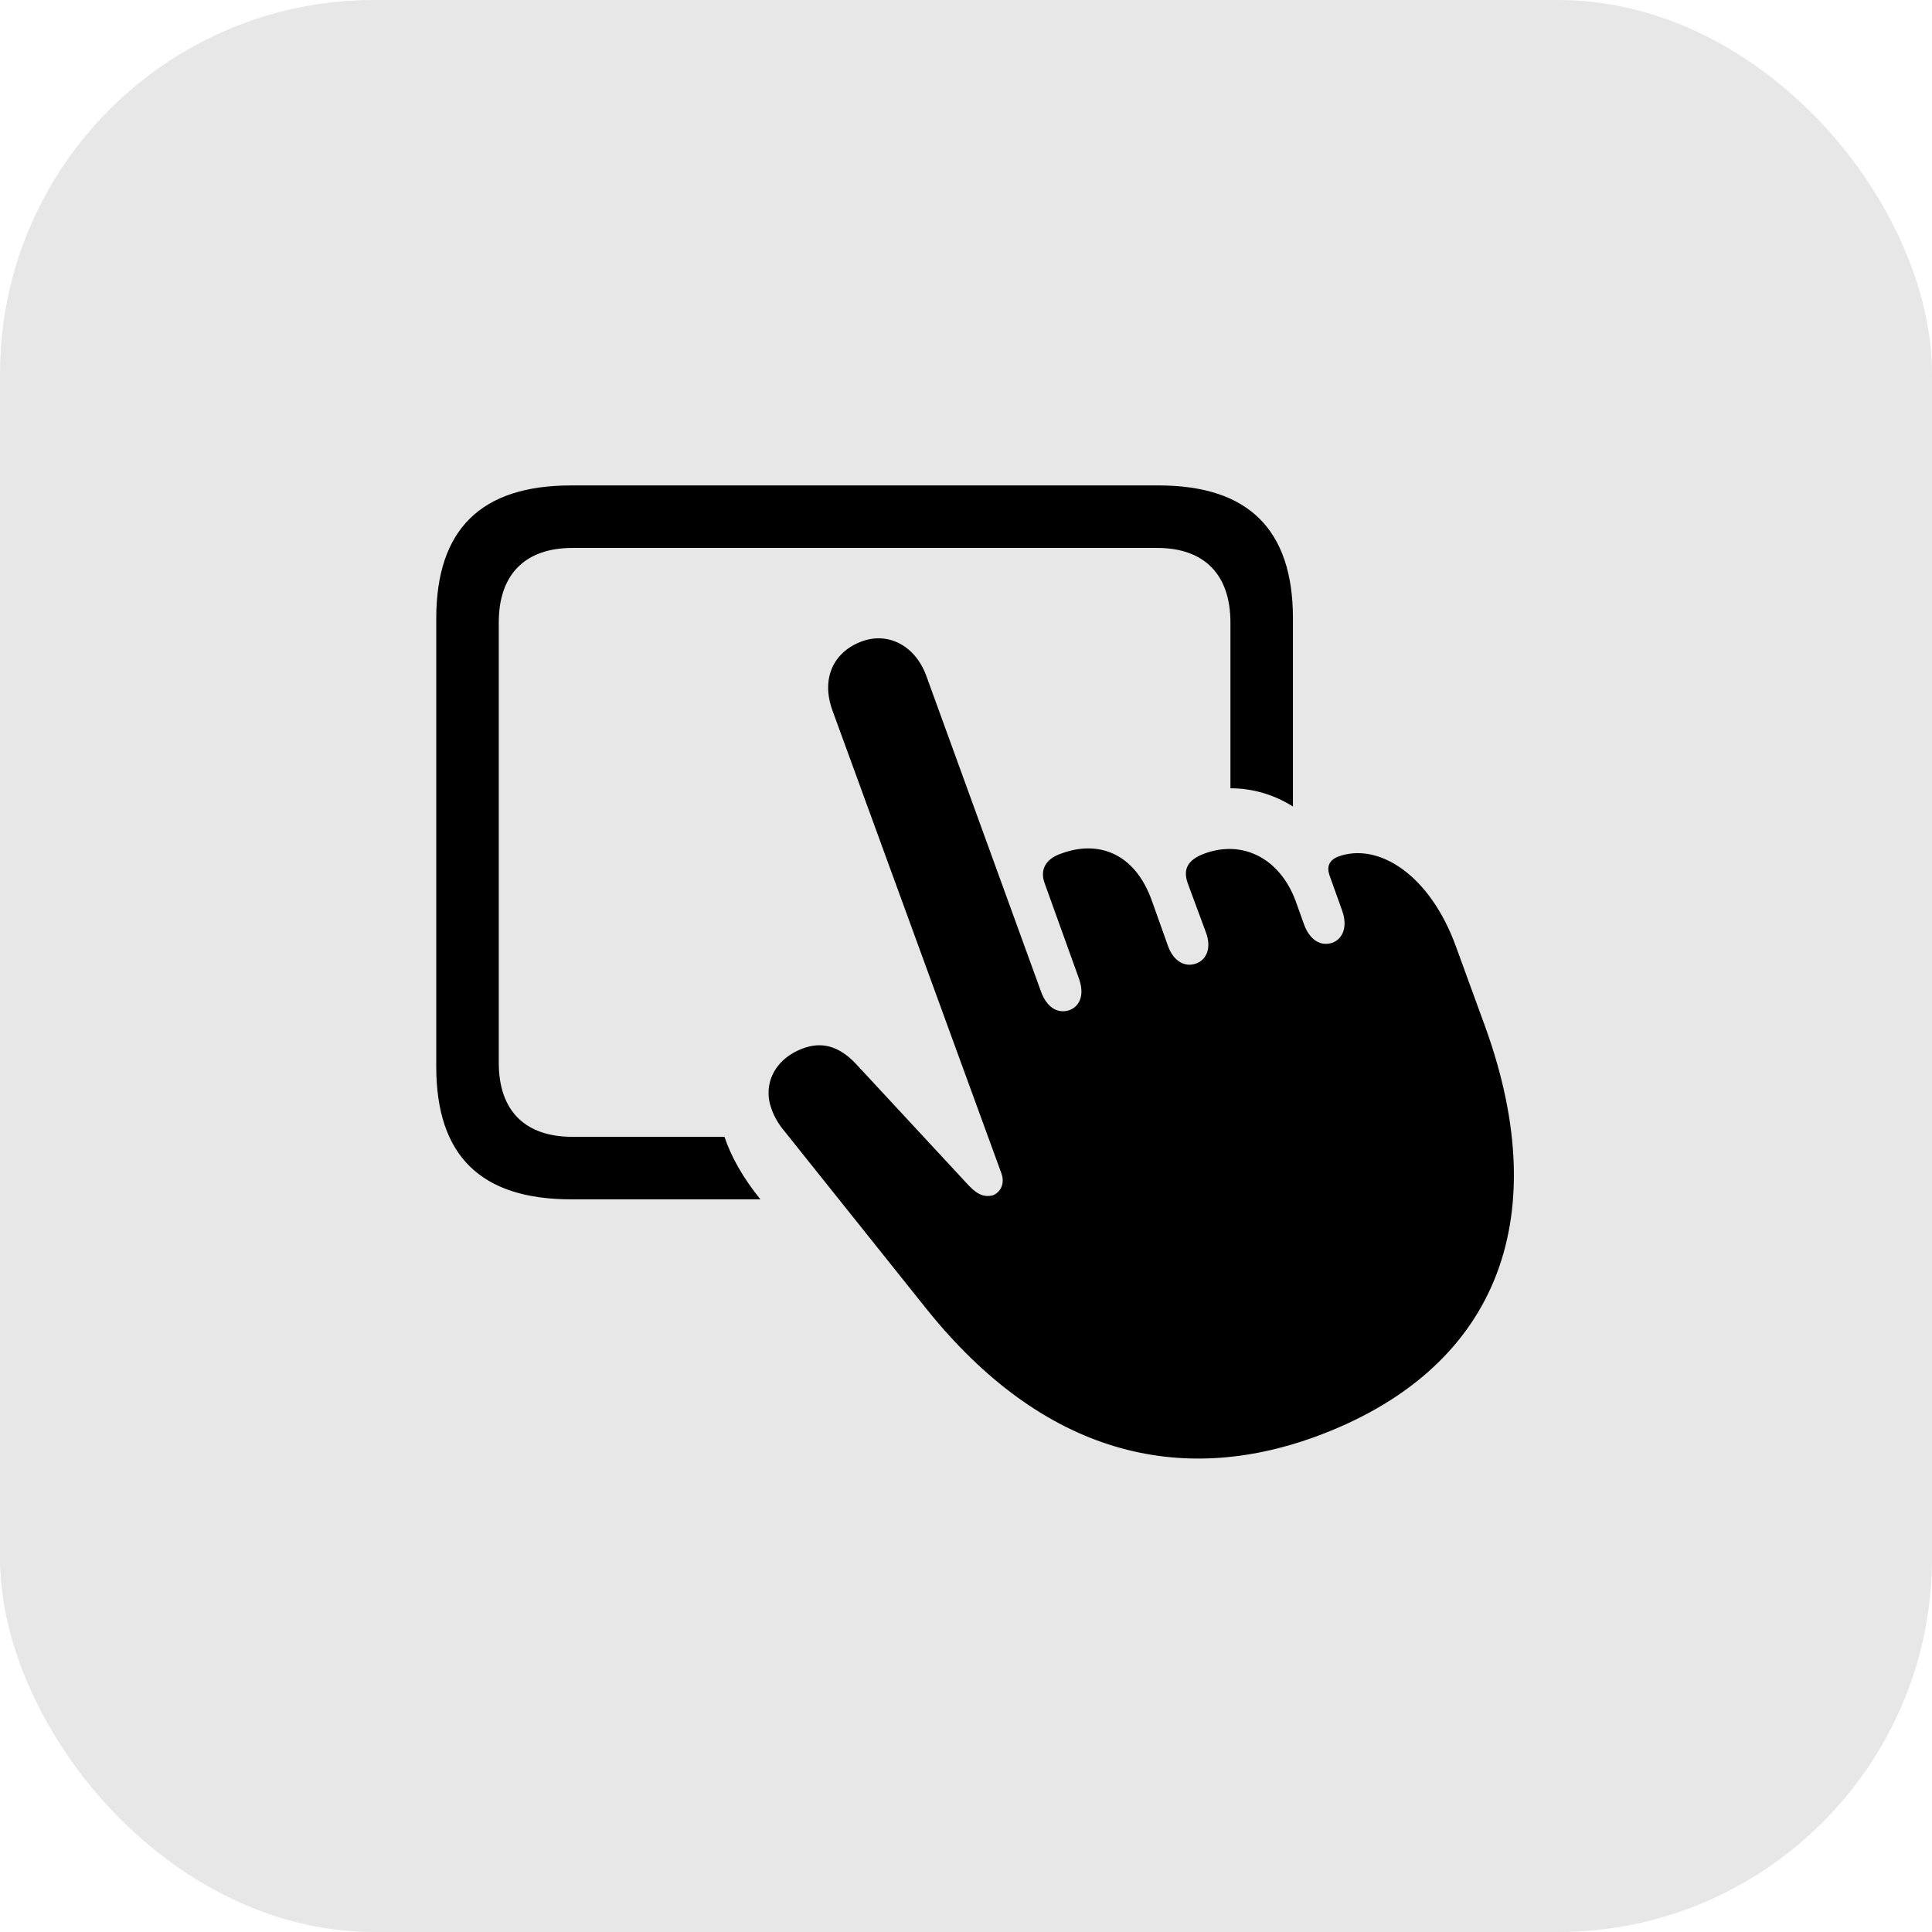
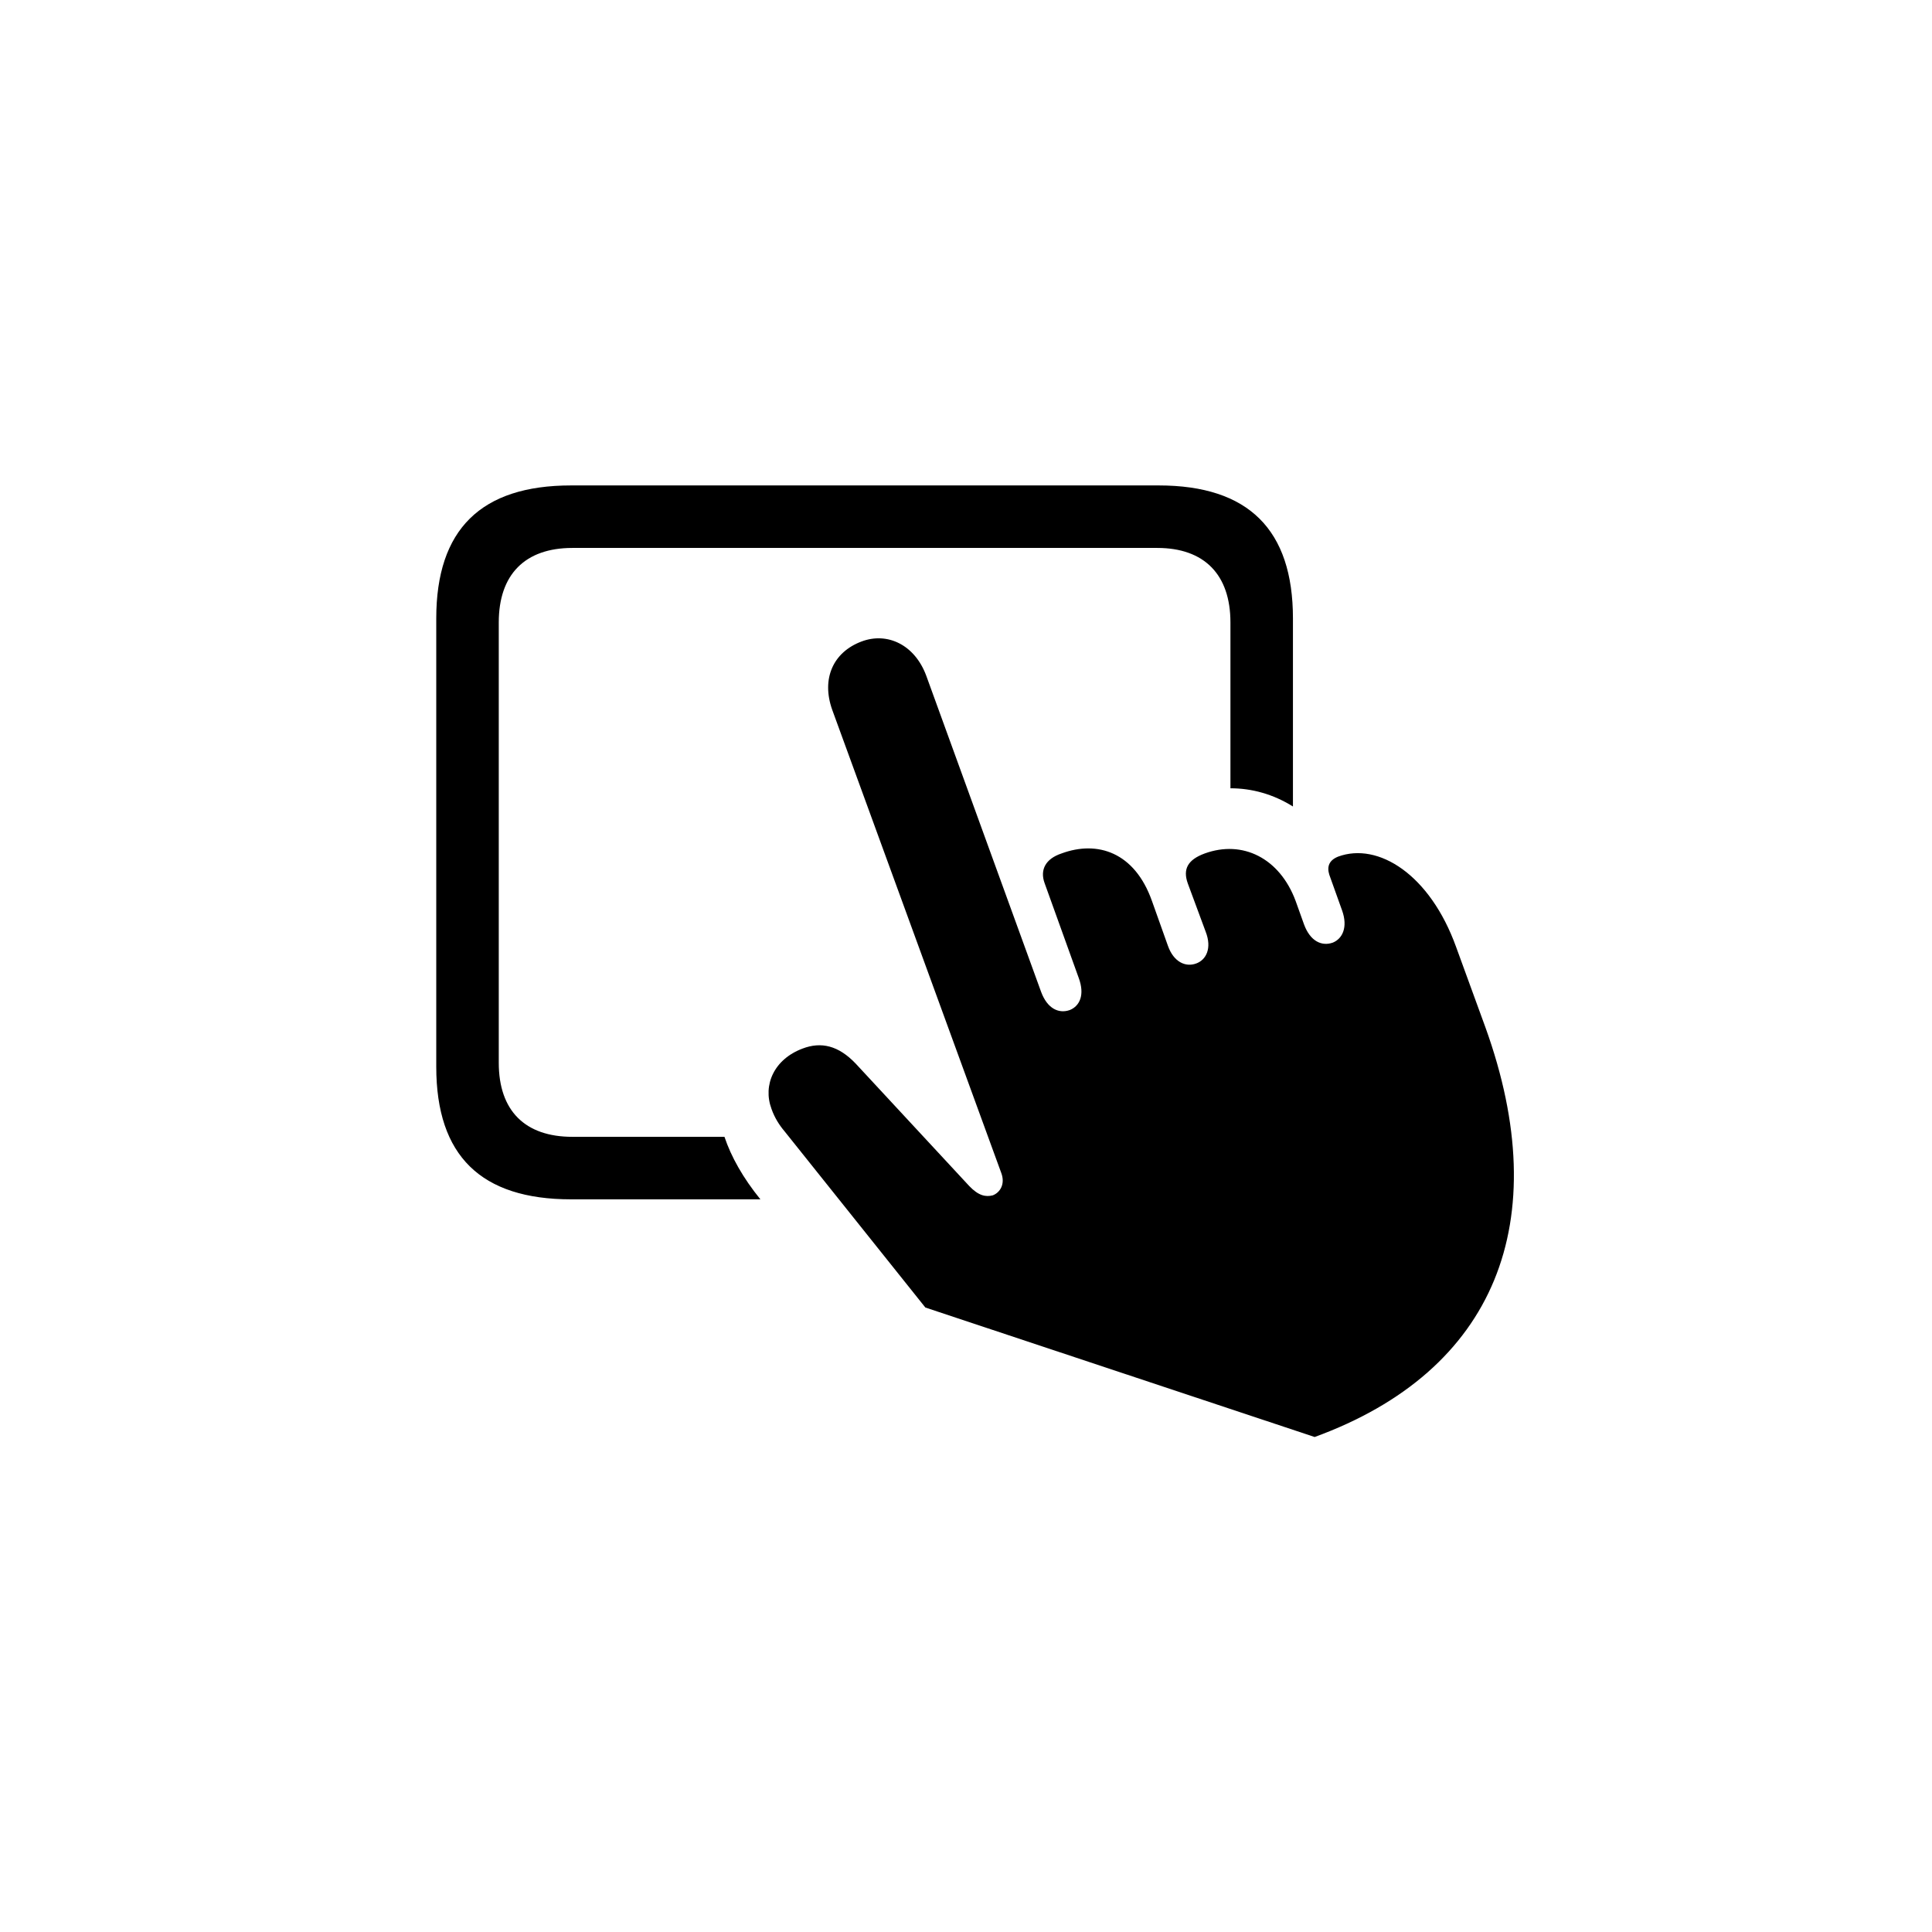
<svg xmlns="http://www.w3.org/2000/svg" width="62" height="62" viewBox="0 0 62 62" fill="none">
-   <rect width="62" height="62" rx="12" fill="#E7E7E8" />
-   <path d="M18.326 38.488H24.402C23.847 37.805 23.463 37.122 23.249 36.482H18.369C16.846 36.482 16.006 35.642 16.006 34.105V19.975C16.006 18.438 16.846 17.584 18.369 17.584H37.138C38.646 17.584 39.486 18.438 39.486 19.975V25.297C40.169 25.297 40.852 25.482 41.492 25.881V19.847C41.492 17.001 40.069 15.578 37.181 15.578H18.326C15.437 15.578 14 16.987 14 19.847V34.234C14 37.094 15.437 38.488 18.326 38.488ZM42.189 46.115C47.995 43.995 49.916 39.2 47.668 32.967L46.729 30.392C45.889 28.058 44.224 27.019 42.944 27.489C42.659 27.602 42.574 27.802 42.659 28.072L43.072 29.225C43.257 29.751 43.086 30.121 42.773 30.249C42.417 30.377 42.047 30.206 41.848 29.666L41.578 28.912C41.065 27.531 39.87 26.948 38.66 27.389C38.12 27.588 37.949 27.887 38.12 28.357L38.689 29.893C38.902 30.434 38.703 30.804 38.39 30.918C38.049 31.046 37.664 30.875 37.479 30.349L36.967 28.912C36.412 27.346 35.217 26.962 34.064 27.389C33.552 27.56 33.367 27.915 33.523 28.342L34.619 31.387C34.818 31.928 34.648 32.284 34.334 32.412C33.979 32.54 33.609 32.369 33.41 31.829L29.724 21.683C29.354 20.687 28.472 20.274 27.646 20.587C26.736 20.929 26.352 21.782 26.707 22.779L32.129 37.634C32.271 38.004 32.086 38.275 31.858 38.36C31.631 38.417 31.403 38.374 31.104 38.061L27.462 34.134C26.907 33.551 26.352 33.422 25.754 33.65C24.843 33.992 24.473 34.817 24.758 35.585C24.857 35.87 25.014 36.112 25.171 36.297L29.696 41.96C33.509 46.742 37.906 47.667 42.189 46.115Z" fill="black" />
+   <path d="M18.326 38.488H24.402C23.847 37.805 23.463 37.122 23.249 36.482H18.369C16.846 36.482 16.006 35.642 16.006 34.105V19.975C16.006 18.438 16.846 17.584 18.369 17.584H37.138C38.646 17.584 39.486 18.438 39.486 19.975V25.297C40.169 25.297 40.852 25.482 41.492 25.881V19.847C41.492 17.001 40.069 15.578 37.181 15.578H18.326C15.437 15.578 14 16.987 14 19.847V34.234C14 37.094 15.437 38.488 18.326 38.488ZM42.189 46.115C47.995 43.995 49.916 39.2 47.668 32.967L46.729 30.392C45.889 28.058 44.224 27.019 42.944 27.489C42.659 27.602 42.574 27.802 42.659 28.072L43.072 29.225C43.257 29.751 43.086 30.121 42.773 30.249C42.417 30.377 42.047 30.206 41.848 29.666L41.578 28.912C41.065 27.531 39.87 26.948 38.66 27.389C38.12 27.588 37.949 27.887 38.12 28.357L38.689 29.893C38.902 30.434 38.703 30.804 38.39 30.918C38.049 31.046 37.664 30.875 37.479 30.349L36.967 28.912C36.412 27.346 35.217 26.962 34.064 27.389C33.552 27.56 33.367 27.915 33.523 28.342L34.619 31.387C34.818 31.928 34.648 32.284 34.334 32.412C33.979 32.54 33.609 32.369 33.41 31.829L29.724 21.683C29.354 20.687 28.472 20.274 27.646 20.587C26.736 20.929 26.352 21.782 26.707 22.779L32.129 37.634C32.271 38.004 32.086 38.275 31.858 38.36C31.631 38.417 31.403 38.374 31.104 38.061L27.462 34.134C26.907 33.551 26.352 33.422 25.754 33.65C24.843 33.992 24.473 34.817 24.758 35.585C24.857 35.87 25.014 36.112 25.171 36.297L29.696 41.96Z" fill="black" />
</svg>